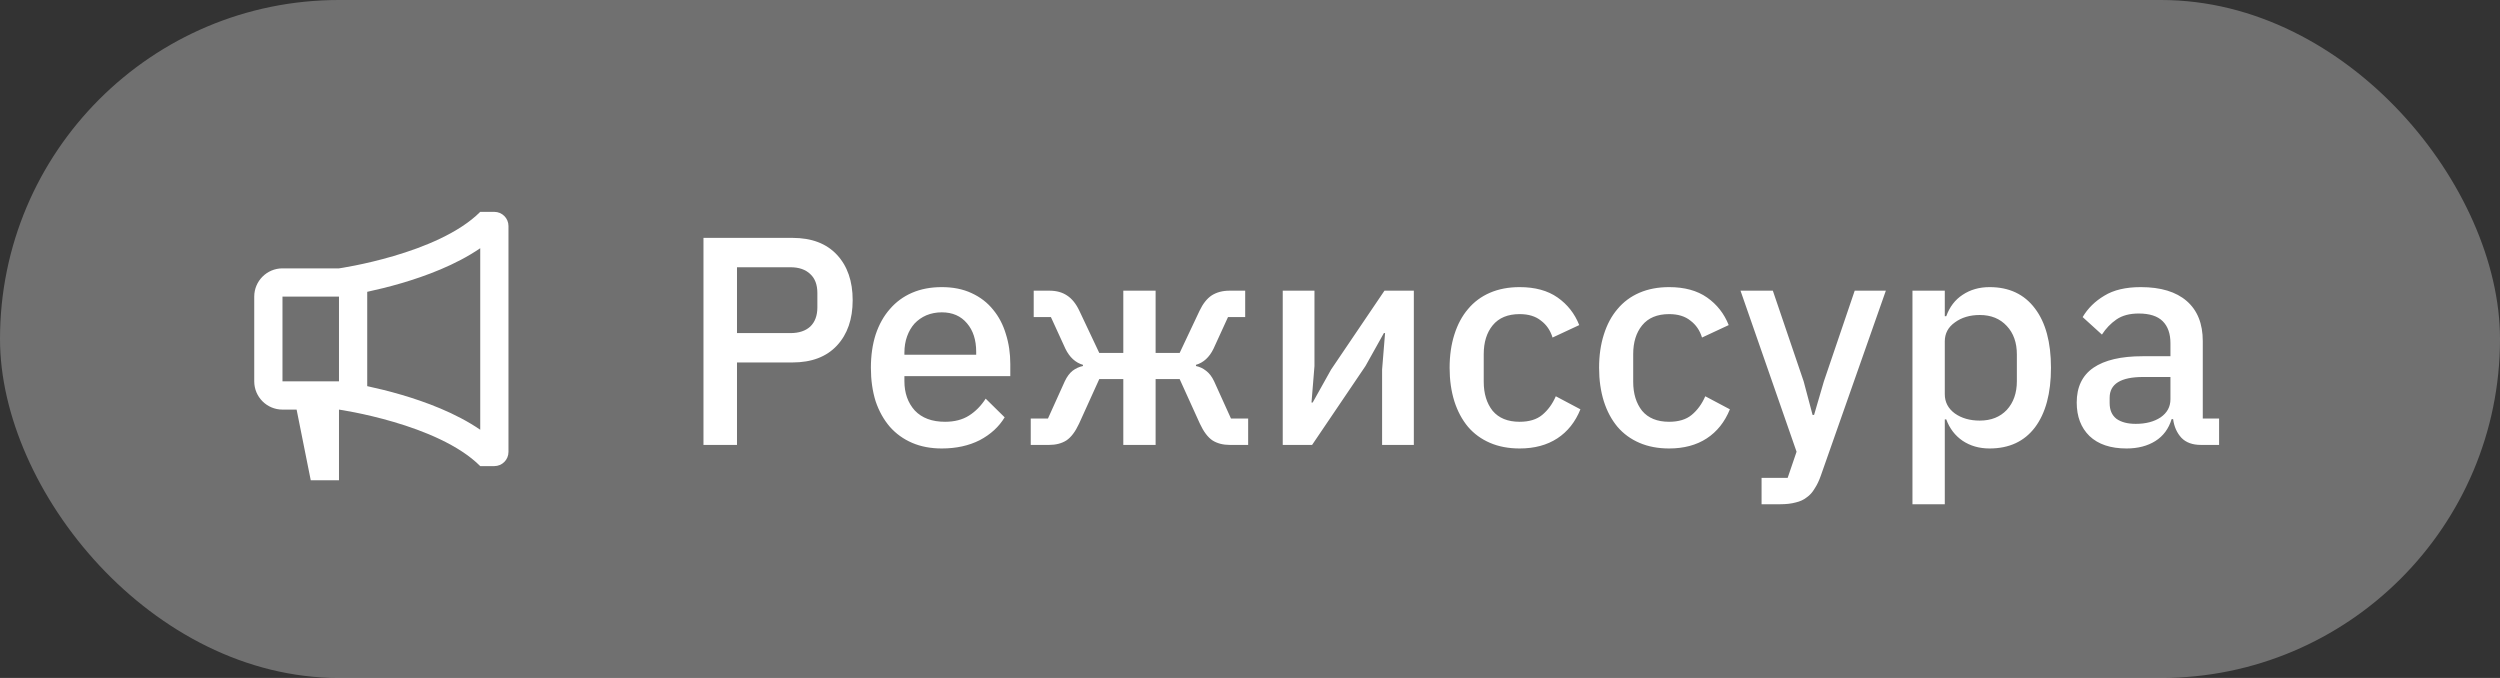
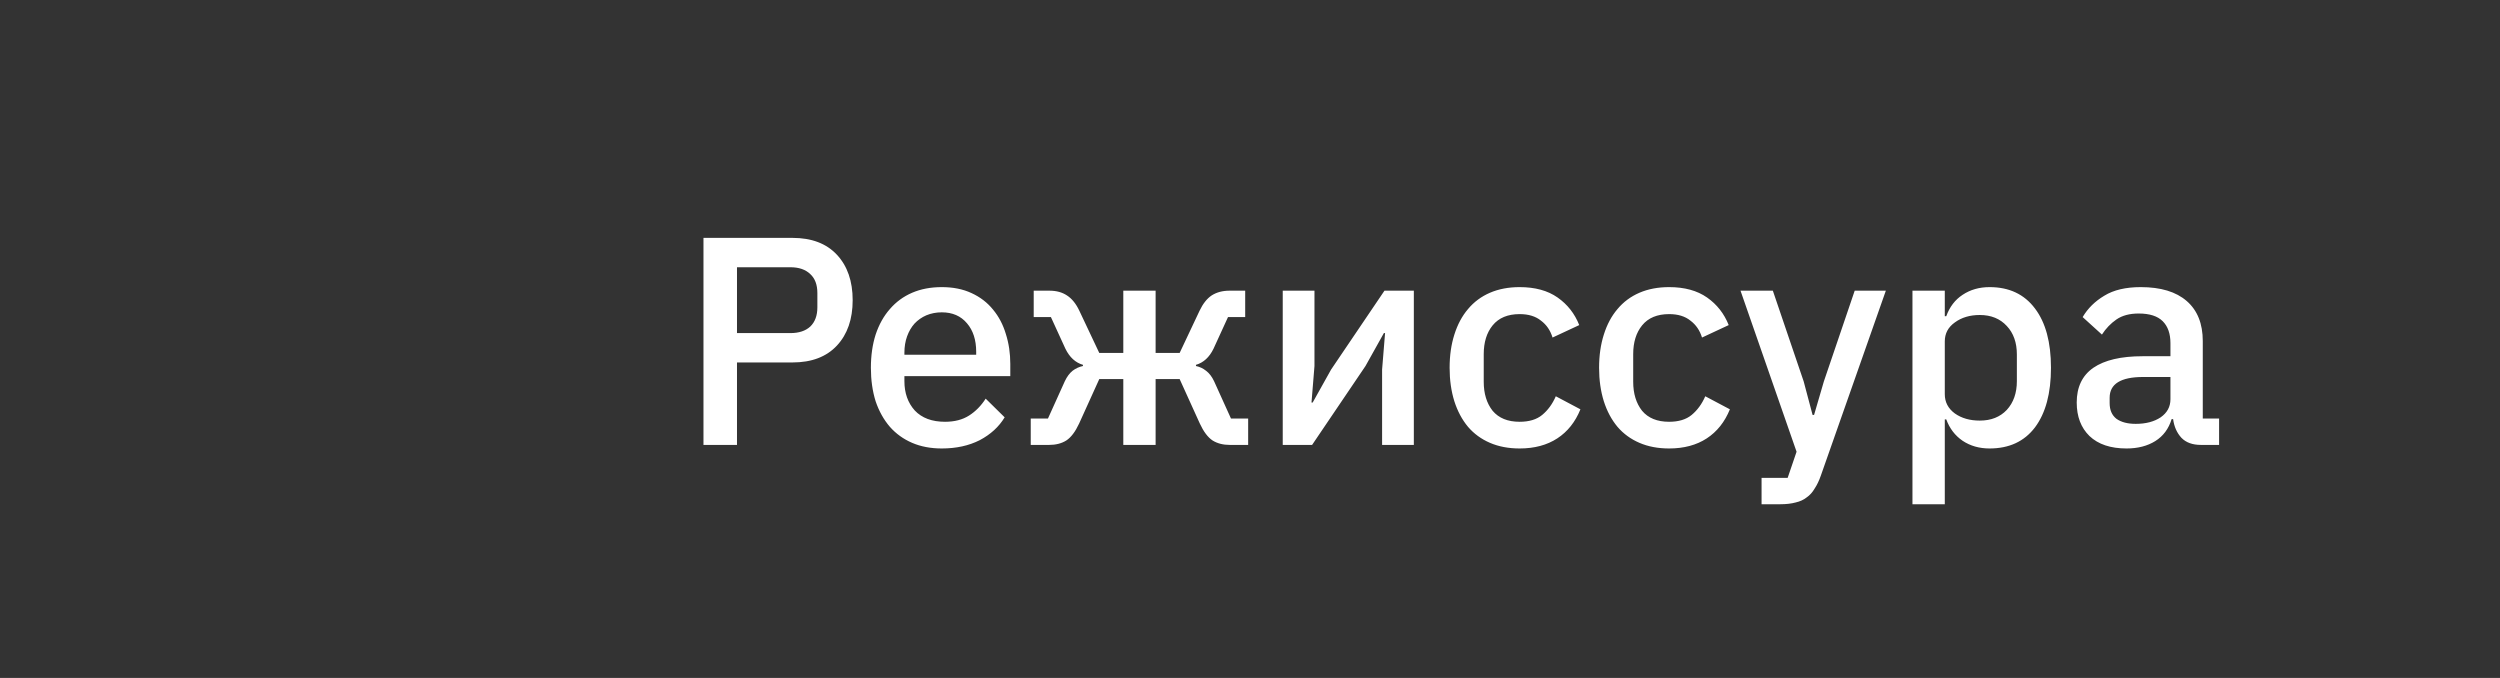
<svg xmlns="http://www.w3.org/2000/svg" width="118" height="32" viewBox="0 0 118 32" fill="none">
  <rect x="0" y="0" width="118" height="32" fill="#333333" stroke="none" />
-   <rect width="118" height="32" rx="16" fill="white" fill-opacity="0.3" />
-   <path d="M16 19.333C16 19.333 20.667 20 22.667 22H23.333C23.701 22 24 21.701 24 21.333V17.291C24 17.333 24 16.621 24 16C24 15.379 24 14.709 24 14.709V10.667C24 10.299 23.701 10 23.333 10H22.667C20.667 12 16 12.667 16 12.667H13.333C12.597 12.667 12 13.264 12 14V18C12 18.736 12.597 19.333 13.333 19.333H14L14.667 22.667H16V19.333ZM17.333 13.774C17.789 13.676 18.352 13.541 18.959 13.363C20.078 13.033 21.5 12.515 22.667 11.716V20.284C21.5 19.485 20.078 18.967 18.959 18.637C18.352 18.459 17.789 18.324 17.333 18.226V13.774ZM13.333 14H16V18H13.333V14Z" fill="white" />
  <path d="M33.204 21V11.228H37.404C38.309 11.228 39.009 11.494 39.504 12.026C39.999 12.558 40.246 13.272 40.246 14.168C40.246 15.064 39.999 15.778 39.504 16.31C39.009 16.842 38.309 17.108 37.404 17.108H34.786V21H33.204ZM34.786 15.722H37.306C37.707 15.722 38.02 15.619 38.244 15.414C38.468 15.199 38.58 14.896 38.58 14.504V13.832C38.58 13.44 38.468 13.141 38.244 12.936C38.02 12.721 37.707 12.614 37.306 12.614H34.786V15.722ZM44.452 21.168C43.929 21.168 43.463 21.079 43.052 20.902C42.641 20.725 42.291 20.473 42.002 20.146C41.713 19.81 41.489 19.409 41.33 18.942C41.181 18.466 41.106 17.939 41.106 17.36C41.106 16.781 41.181 16.259 41.33 15.792C41.489 15.316 41.713 14.915 42.002 14.588C42.291 14.252 42.641 13.995 43.052 13.818C43.463 13.641 43.929 13.552 44.452 13.552C44.984 13.552 45.451 13.645 45.852 13.832C46.263 14.019 46.603 14.28 46.874 14.616C47.145 14.943 47.345 15.325 47.476 15.764C47.616 16.203 47.686 16.674 47.686 17.178V17.752H42.688V17.99C42.688 18.55 42.851 19.012 43.178 19.376C43.514 19.731 43.99 19.908 44.606 19.908C45.054 19.908 45.432 19.81 45.74 19.614C46.048 19.418 46.309 19.152 46.524 18.816L47.42 19.698C47.149 20.146 46.757 20.505 46.244 20.776C45.731 21.037 45.133 21.168 44.452 21.168ZM44.452 14.742C44.191 14.742 43.948 14.789 43.724 14.882C43.509 14.975 43.323 15.106 43.164 15.274C43.015 15.442 42.898 15.643 42.814 15.876C42.73 16.109 42.688 16.366 42.688 16.646V16.744H46.076V16.604C46.076 16.044 45.931 15.596 45.642 15.26C45.353 14.915 44.956 14.742 44.452 14.742ZM48.651 19.754H49.464L50.261 17.99C50.364 17.775 50.486 17.612 50.626 17.5C50.775 17.388 50.938 17.313 51.115 17.276V17.22C50.761 17.117 50.486 16.865 50.289 16.464L49.603 14.966H48.791V13.72H49.533C49.86 13.72 50.136 13.795 50.359 13.944C50.593 14.093 50.789 14.336 50.947 14.672L51.886 16.66H53.02V13.72H54.545V16.66H55.679L56.617 14.672C56.776 14.336 56.968 14.093 57.191 13.944C57.425 13.795 57.705 13.72 58.032 13.72H58.773V14.966H57.962L57.276 16.464C57.08 16.865 56.804 17.117 56.45 17.22V17.276C56.627 17.313 56.785 17.388 56.925 17.5C57.075 17.612 57.201 17.775 57.303 17.99L58.102 19.754H58.913V21H58.045C57.728 21 57.458 20.93 57.233 20.79C57.01 20.641 56.809 20.375 56.632 19.992L55.679 17.892H54.545V21H53.02V17.892H51.886L50.934 19.992C50.756 20.375 50.556 20.641 50.331 20.79C50.108 20.93 49.837 21 49.52 21H48.651V19.754ZM60.545 13.72H62.043V17.276L61.903 18.998H61.959L62.827 17.444L65.347 13.72H66.733V21H65.235V17.444L65.375 15.722H65.319L64.451 17.276L61.931 21H60.545V13.72ZM71.726 21.168C71.204 21.168 70.737 21.079 70.326 20.902C69.916 20.725 69.57 20.473 69.29 20.146C69.01 19.81 68.796 19.409 68.646 18.942C68.497 18.466 68.422 17.939 68.422 17.36C68.422 16.781 68.497 16.259 68.646 15.792C68.796 15.316 69.01 14.915 69.29 14.588C69.57 14.252 69.916 13.995 70.326 13.818C70.737 13.641 71.204 13.552 71.726 13.552C72.454 13.552 73.052 13.715 73.518 14.042C73.985 14.369 74.326 14.803 74.54 15.344L73.28 15.932C73.178 15.596 72.996 15.33 72.734 15.134C72.482 14.929 72.146 14.826 71.726 14.826C71.166 14.826 70.742 15.003 70.452 15.358C70.172 15.703 70.032 16.156 70.032 16.716V18.018C70.032 18.578 70.172 19.035 70.452 19.39C70.742 19.735 71.166 19.908 71.726 19.908C72.174 19.908 72.529 19.801 72.79 19.586C73.061 19.362 73.276 19.068 73.434 18.704L74.596 19.32C74.354 19.917 73.99 20.375 73.504 20.692C73.019 21.009 72.426 21.168 71.726 21.168ZM78.781 21.168C78.258 21.168 77.792 21.079 77.381 20.902C76.97 20.725 76.625 20.473 76.345 20.146C76.065 19.81 75.85 19.409 75.701 18.942C75.552 18.466 75.477 17.939 75.477 17.36C75.477 16.781 75.552 16.259 75.701 15.792C75.85 15.316 76.065 14.915 76.345 14.588C76.625 14.252 76.97 13.995 77.381 13.818C77.792 13.641 78.258 13.552 78.781 13.552C79.509 13.552 80.106 13.715 80.573 14.042C81.04 14.369 81.38 14.803 81.595 15.344L80.335 15.932C80.232 15.596 80.05 15.33 79.789 15.134C79.537 14.929 79.201 14.826 78.781 14.826C78.221 14.826 77.796 15.003 77.507 15.358C77.227 15.703 77.087 16.156 77.087 16.716V18.018C77.087 18.578 77.227 19.035 77.507 19.39C77.796 19.735 78.221 19.908 78.781 19.908C79.229 19.908 79.584 19.801 79.845 19.586C80.116 19.362 80.33 19.068 80.489 18.704L81.651 19.32C81.408 19.917 81.044 20.375 80.559 20.692C80.074 21.009 79.481 21.168 78.781 21.168ZM87.542 13.72H89.012L85.946 22.442C85.862 22.685 85.764 22.89 85.652 23.058C85.55 23.235 85.424 23.375 85.274 23.478C85.134 23.59 84.962 23.669 84.756 23.716C84.551 23.772 84.308 23.8 84.028 23.8H83.146V22.554H84.378L84.798 21.322L82.152 13.72H83.678L85.134 18.004L85.554 19.586H85.624L86.086 18.004L87.542 13.72ZM90.268 13.72H91.794V14.924H91.864C92.022 14.485 92.279 14.149 92.634 13.916C92.998 13.673 93.422 13.552 93.908 13.552C94.832 13.552 95.546 13.888 96.05 14.56C96.554 15.223 96.806 16.156 96.806 17.36C96.806 18.564 96.554 19.502 96.05 20.174C95.546 20.837 94.832 21.168 93.908 21.168C93.422 21.168 92.998 21.047 92.634 20.804C92.279 20.561 92.022 20.225 91.864 19.796H91.794V23.8H90.268V13.72ZM93.446 19.852C93.978 19.852 94.402 19.684 94.72 19.348C95.037 19.003 95.196 18.55 95.196 17.99V16.73C95.196 16.17 95.037 15.722 94.72 15.386C94.402 15.041 93.978 14.868 93.446 14.868C92.979 14.868 92.587 14.985 92.27 15.218C91.952 15.442 91.794 15.741 91.794 16.114V18.606C91.794 18.979 91.952 19.283 92.27 19.516C92.587 19.74 92.979 19.852 93.446 19.852ZM103.887 21C103.486 21 103.178 20.888 102.963 20.664C102.748 20.431 102.618 20.137 102.571 19.782H102.501C102.361 20.239 102.104 20.585 101.731 20.818C101.358 21.051 100.905 21.168 100.373 21.168C99.617 21.168 99.034 20.972 98.623 20.58C98.222 20.188 98.021 19.661 98.021 18.998C98.021 18.27 98.282 17.724 98.805 17.36C99.337 16.996 100.112 16.814 101.129 16.814H102.445V16.198C102.445 15.75 102.324 15.405 102.081 15.162C101.838 14.919 101.46 14.798 100.947 14.798C100.518 14.798 100.168 14.891 99.897 15.078C99.626 15.265 99.398 15.503 99.211 15.792L98.301 14.966C98.544 14.555 98.884 14.219 99.323 13.958C99.762 13.687 100.336 13.552 101.045 13.552C101.988 13.552 102.711 13.771 103.215 14.21C103.719 14.649 103.971 15.279 103.971 16.1V19.754H104.741V21H103.887ZM100.807 20.006C101.283 20.006 101.675 19.903 101.983 19.698C102.291 19.483 102.445 19.199 102.445 18.844V17.794H101.157C100.102 17.794 99.575 18.121 99.575 18.774V19.026C99.575 19.353 99.682 19.6 99.897 19.768C100.121 19.927 100.424 20.006 100.807 20.006Z" fill="white" />
</svg>